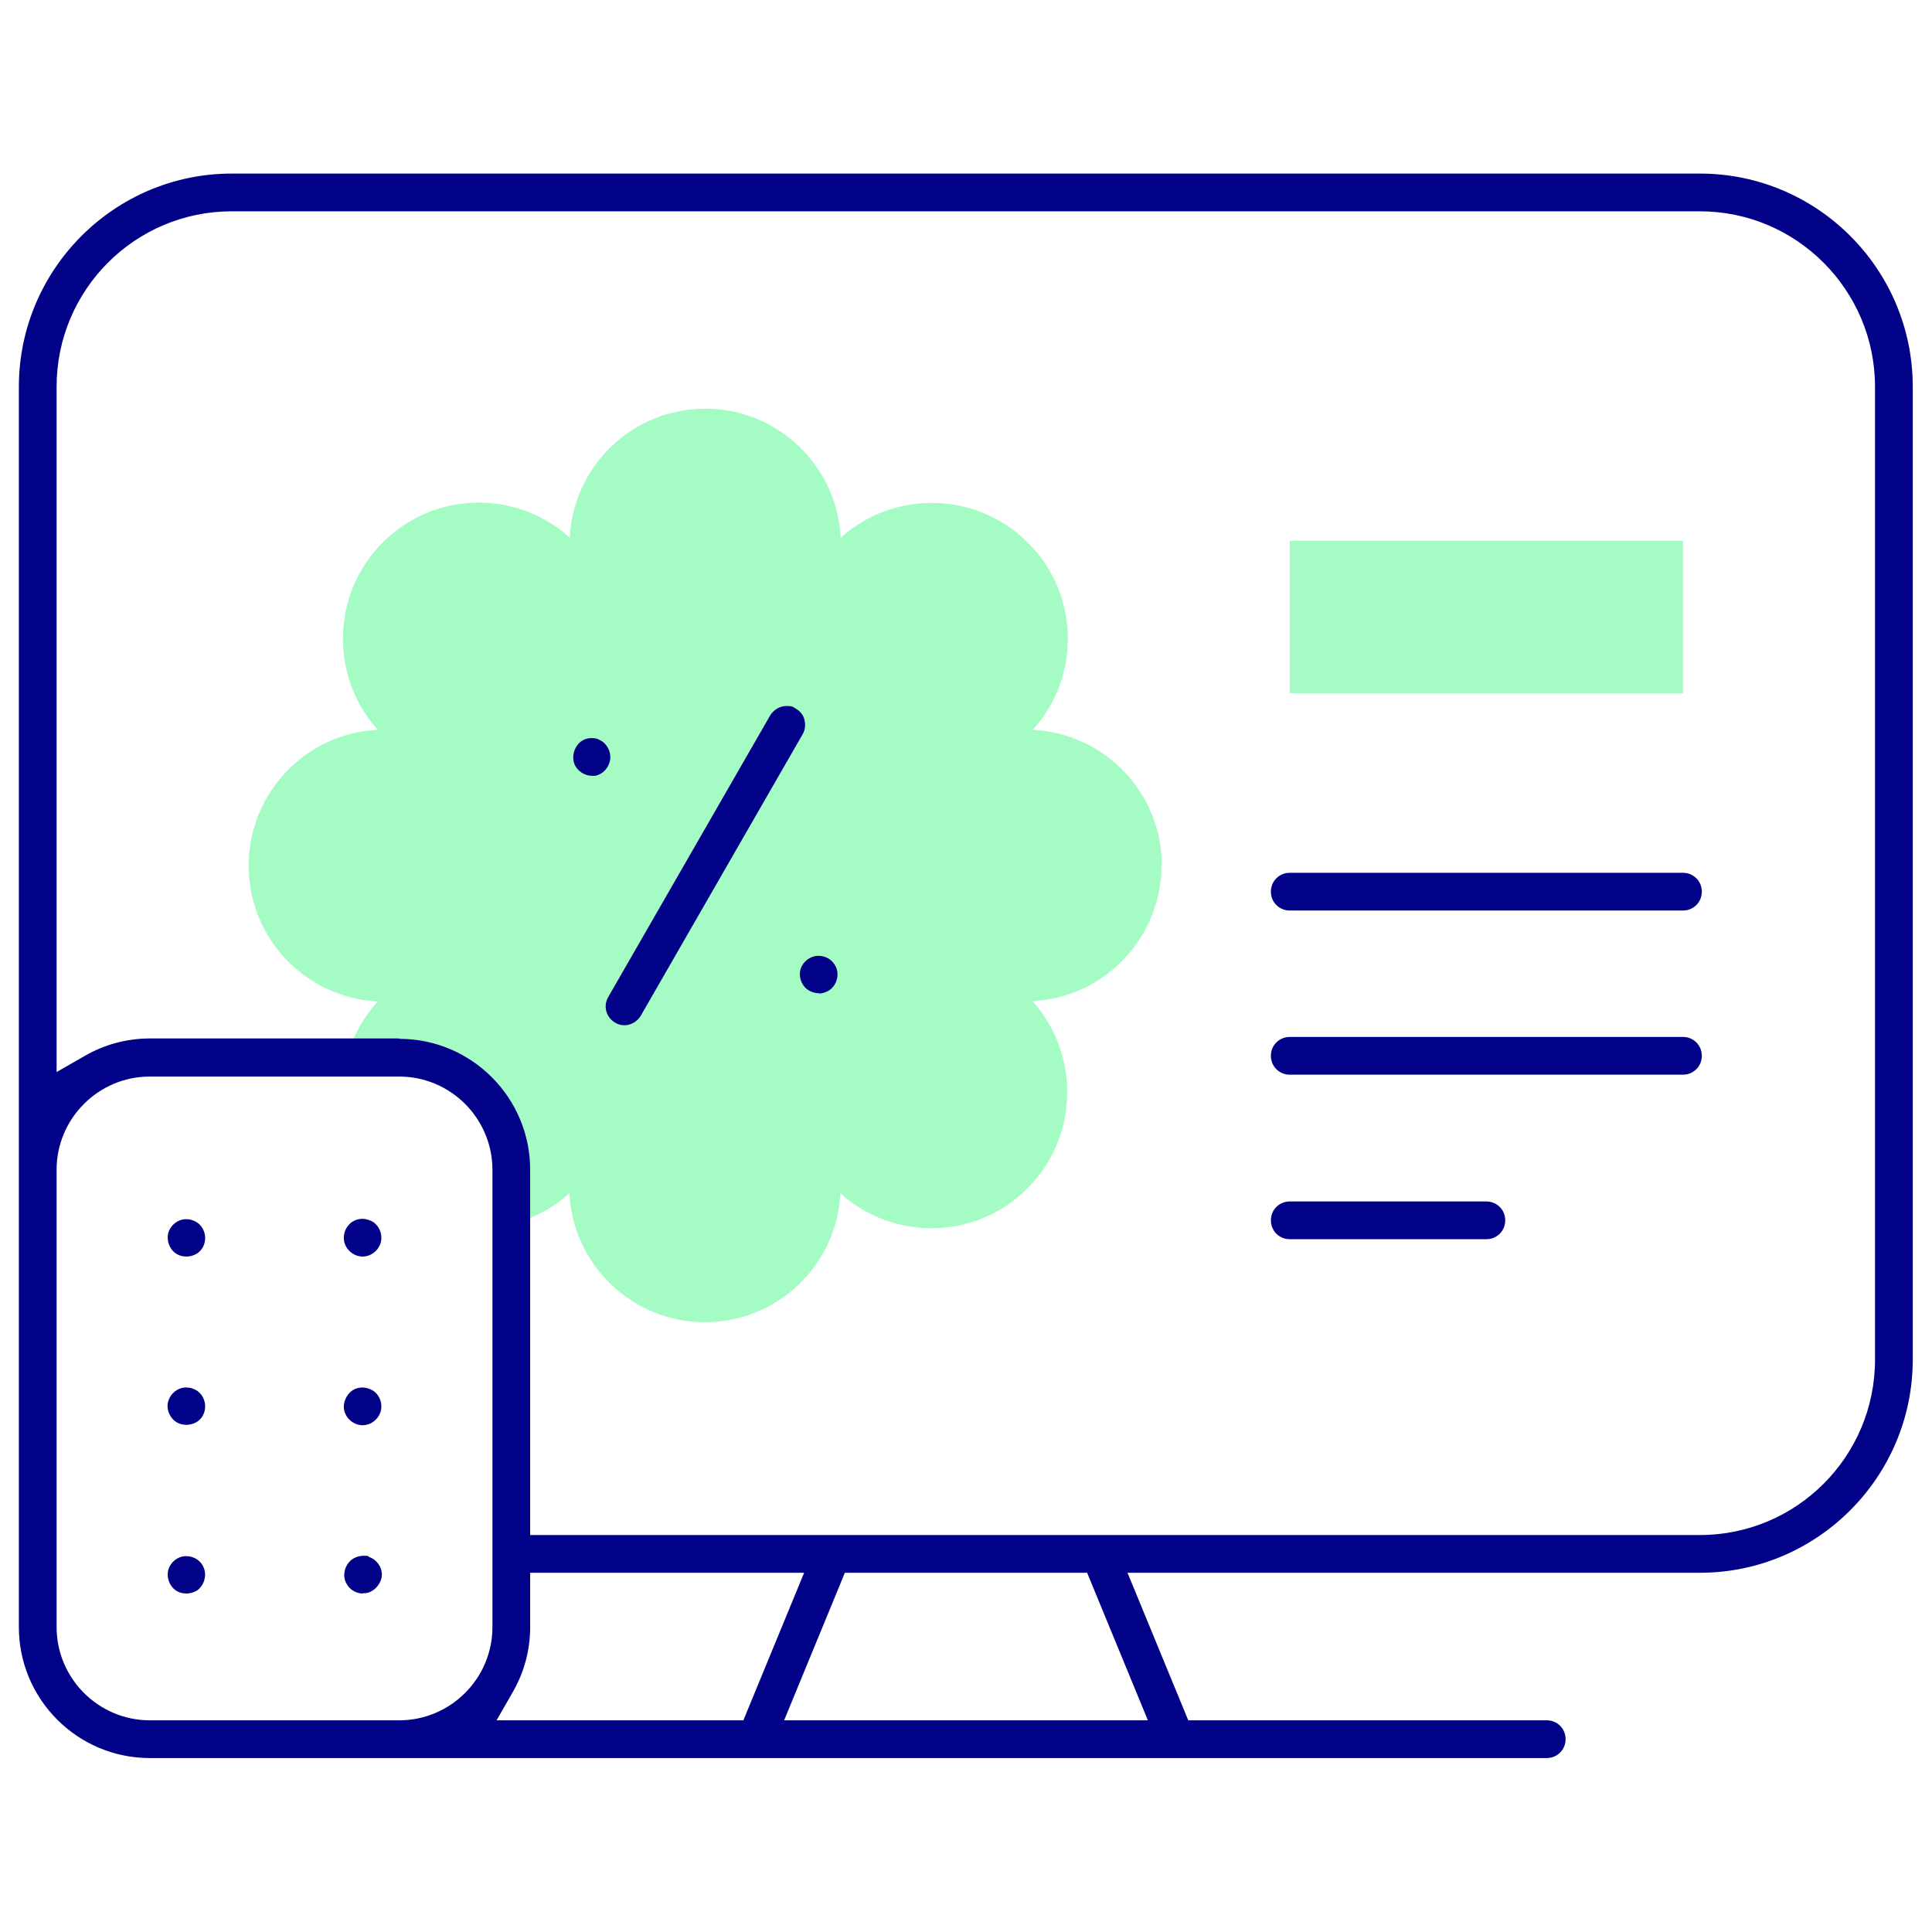
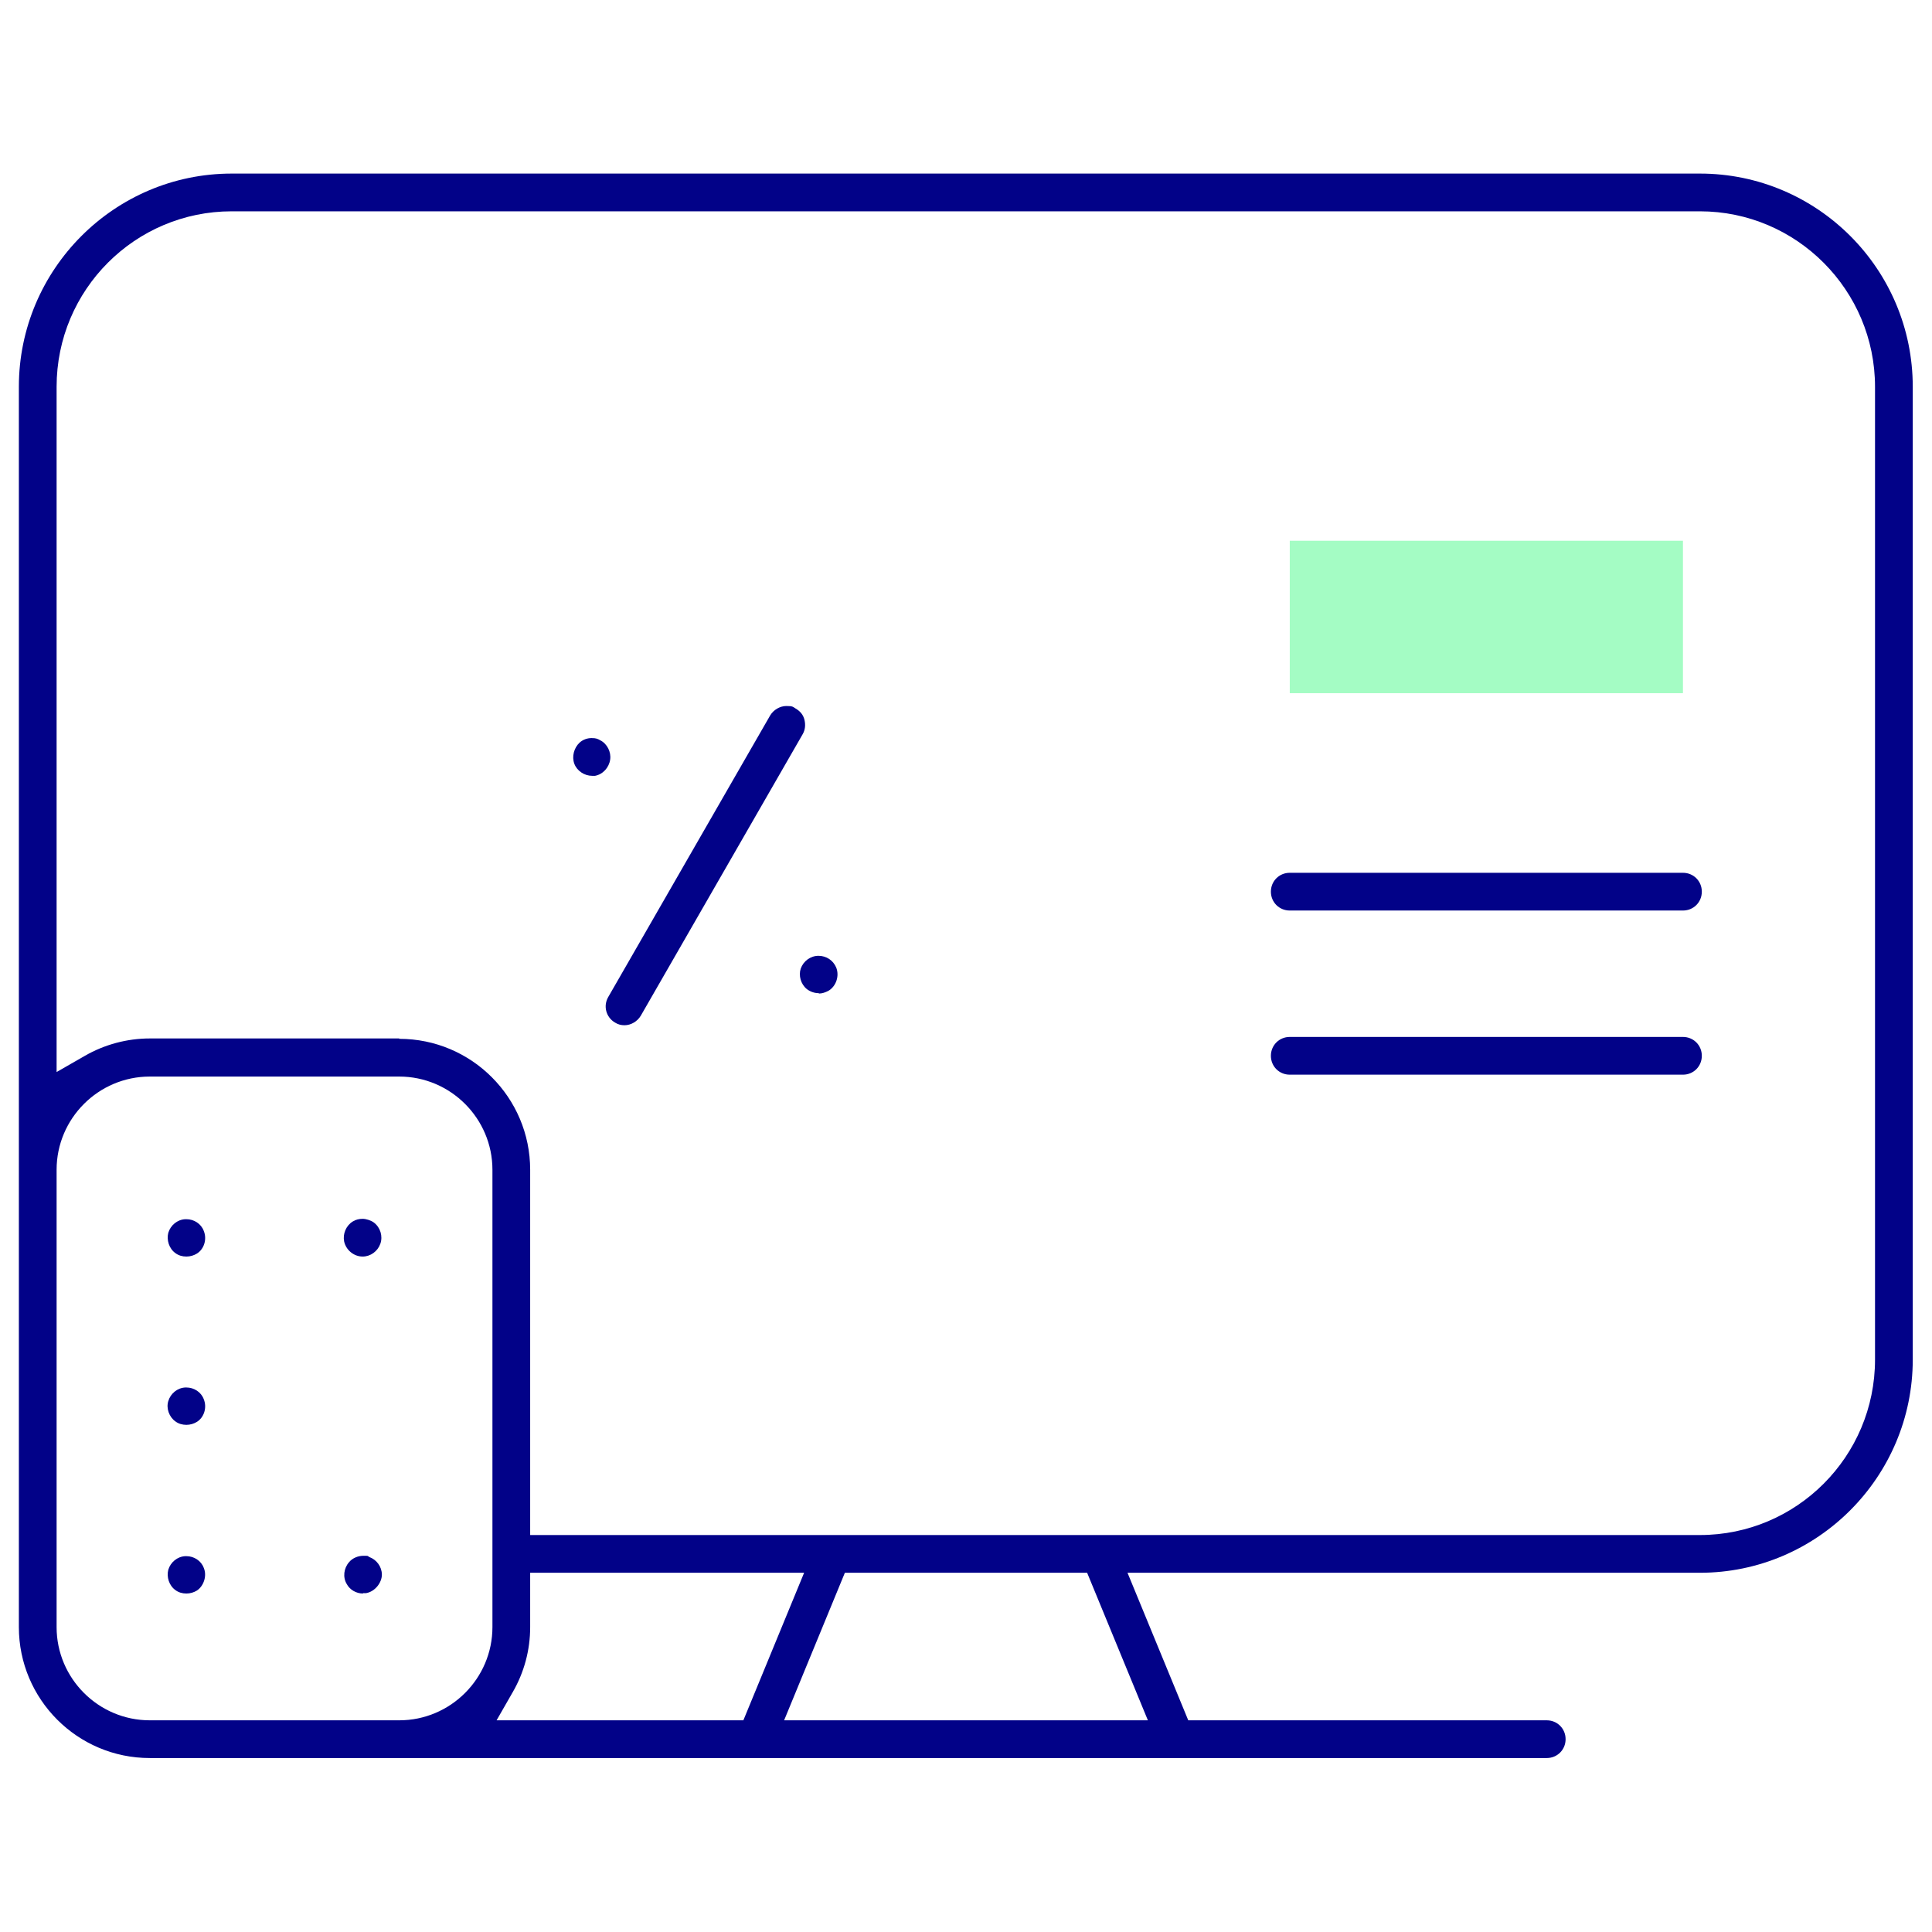
<svg xmlns="http://www.w3.org/2000/svg" id="Capa_1" version="1.1" viewBox="0 0 512 512">
  <defs>
    <style> .st0 { fill: #020288; } .st1 { fill: #a4fcc4; } </style>
  </defs>
  <g>
-     <path class="st1" d="M307.9,229.4c0-19.3-15.1-35-34.2-36,12.8-14.1,12.4-36-1.3-49.6-13.6-13.6-35.5-14-49.6-1.3-.9-19-16.7-34.2-35.9-34.2s-35,15.1-35.9,34.2c-14.1-12.8-36-12.4-49.6,1.3-13.6,13.6-14,35.5-1.3,49.6-19,.9-34.2,16.7-34.2,36s15.1,35,34.2,36c-4,4.4-6.7,9.5-8.1,14.9h13.8c16.4,0,29.7,13.3,29.7,29.7v14.4c5.6-1.4,10.9-4.1,15.4-8.2.9,19,16.7,34.2,35.9,34.2s35-15.1,35.9-34.2c14.1,12.8,36,12.4,49.6-1.3,13.6-13.6,14-35.5,1.3-49.6,19-.9,34.2-16.7,34.2-36Z" />
    <rect class="st1" x="341.8" y="143.3" width="104.2" height="40.4" />
  </g>
  <g>
    <path class="st0" d="M165.5,271.7c-.9,0-1.7-.2-2.5-.7-2.4-1.4-3.2-4.4-1.8-6.8l42.9-74.6c.9-1.5,2.6-2.5,4.3-2.5s1.7.2,2.5.7c1.2.7,2,1.7,2.3,3s.2,2.6-.5,3.8l-42.9,74.6c-.9,1.5-2.6,2.5-4.3,2.5Z" />
    <path class="st0" d="M156.9,205.6c-2,0-4-1.3-4.7-3.2-.7-1.9-.1-4.2,1.4-5.6.9-.8,2-1.2,3.2-1.2s1.6.2,2.3.6c1.8.9,2.9,3.1,2.6,5.1-.3,2.1-1.9,3.9-4,4.3-.3,0-.6,0-.9,0h0Z" />
    <path class="st0" d="M217,263.2c-1.2,0-2.3-.4-3.2-1.1-1.6-1.3-2.2-3.6-1.6-5.4.7-2,2.6-3.4,4.7-3.4,2.1,0,3.9,1.2,4.7,3.1.9,2.2,0,5-2.1,6.2-.8.4-1.6.7-2.5.7Z" />
    <path class="st0" d="M341.8,241.3c-2.8,0-5-2.2-5-5s2.2-5,5-5h104.2c2.8,0,5,2.2,5,5s-2.2,5-5,5h-104.2Z" />
    <path class="st0" d="M341.8,284.8c-2.8,0-5-2.2-5-5s2.2-5,5-5h104.2c2.8,0,5,2.2,5,5s-2.2,5-5,5h-104.2Z" />
-     <path class="st0" d="M341.8,328.4c-2.8,0-5-2.2-5-5s2.2-5,5-5h52.1c2.8,0,5,2.2,5,5s-2.2,5-5,5h-52.1Z" />
    <path class="st0" d="M39.7,465.9c-19.2,0-34.7-15.6-34.7-34.7V102.5c0-31.1,25.3-56.5,56.4-56.5h389.1c31.1,0,56.4,25.3,56.4,56.5v257.8c0,31.1-25.3,56.5-56.4,56.5h-151.7l16.1,39.1h95c2.8,0,5,2.2,5,5s-2.2,5-5,5H39.7ZM207.8,455.9h96.4l-16.1-39.1h-64.2l-16.1,39.1ZM140.5,431.2c0,6.1-1.6,12-4.6,17.2l-4.3,7.5h65.4l16.1-39.1h-72.6v14.4ZM39.7,285.3c-13.6,0-24.7,11.1-24.7,24.7v121.2c0,13.6,11.1,24.7,24.7,24.7h66.1c13.6,0,24.7-11.1,24.7-24.7v-121.2c0-13.6-11.1-24.7-24.7-24.7H39.7ZM105.8,275.3c19.2,0,34.7,15.6,34.7,34.7v96.8h310c25.6,0,46.4-20.8,46.4-46.5V102.5c0-25.6-20.8-46.5-46.4-46.5H61.4c-25.6,0-46.4,20.8-46.4,46.5v181.6l7.5-4.3c5.2-3,11.2-4.6,17.2-4.6h66.1Z" />
    <path class="st0" d="M49.4,333c-1.1,0-2.1-.3-2.9-.9-1.7-1.2-2.4-3.5-1.9-5.4.6-2,2.4-3.5,4.5-3.6.1,0,.2,0,.3,0,2,0,3.9,1.2,4.6,3.1.9,2.2.1,4.8-1.8,6-.8.5-1.8.8-2.8.8h0Z" />
    <path class="st0" d="M96.1,333c-2.3,0-4.4-1.7-4.9-4-.4-2,.5-4.2,2.3-5.3.8-.5,1.7-.7,2.6-.7s2.2.4,3,1c1.7,1.3,2.4,3.6,1.7,5.6-.7,2-2.6,3.4-4.7,3.4Z" />
    <path class="st0" d="M49.4,377.6c-1.1,0-2.1-.3-2.9-.9-1.7-1.2-2.5-3.5-1.9-5.4.6-2,2.4-3.5,4.5-3.6.1,0,.2,0,.3,0,2,0,3.9,1.2,4.6,3.1.9,2.2.1,4.8-1.8,6-.8.5-1.8.8-2.8.8h0Z" />
-     <path class="st0" d="M96.1,377.7c-2.3,0-4.4-1.7-4.9-4-.4-2,.6-4.2,2.3-5.3.8-.5,1.7-.7,2.6-.7s2.2.4,3,1c1.7,1.3,2.4,3.6,1.7,5.6-.7,2-2.6,3.4-4.7,3.4Z" />
    <path class="st0" d="M49.4,422.3c-1.1,0-2.1-.3-2.9-.9-1.7-1.2-2.4-3.5-1.9-5.4.6-2,2.4-3.5,4.5-3.6.1,0,.2,0,.3,0,2,0,3.9,1.2,4.6,3.1.9,2.1,0,4.8-1.8,6-.8.5-1.8.8-2.8.8h0Z" />
    <path class="st0" d="M96.2,422.3c-1.8,0-3.5-1-4.3-2.5-1.1-1.8-.8-4.2.6-5.8.9-1.1,2.4-1.7,3.8-1.7s1.1,0,1.5.3c2,.7,3.4,2.6,3.4,4.7s-1.8,4.5-4.2,4.9c-.3,0-.5,0-.8,0Z" />
  </g>
</svg>